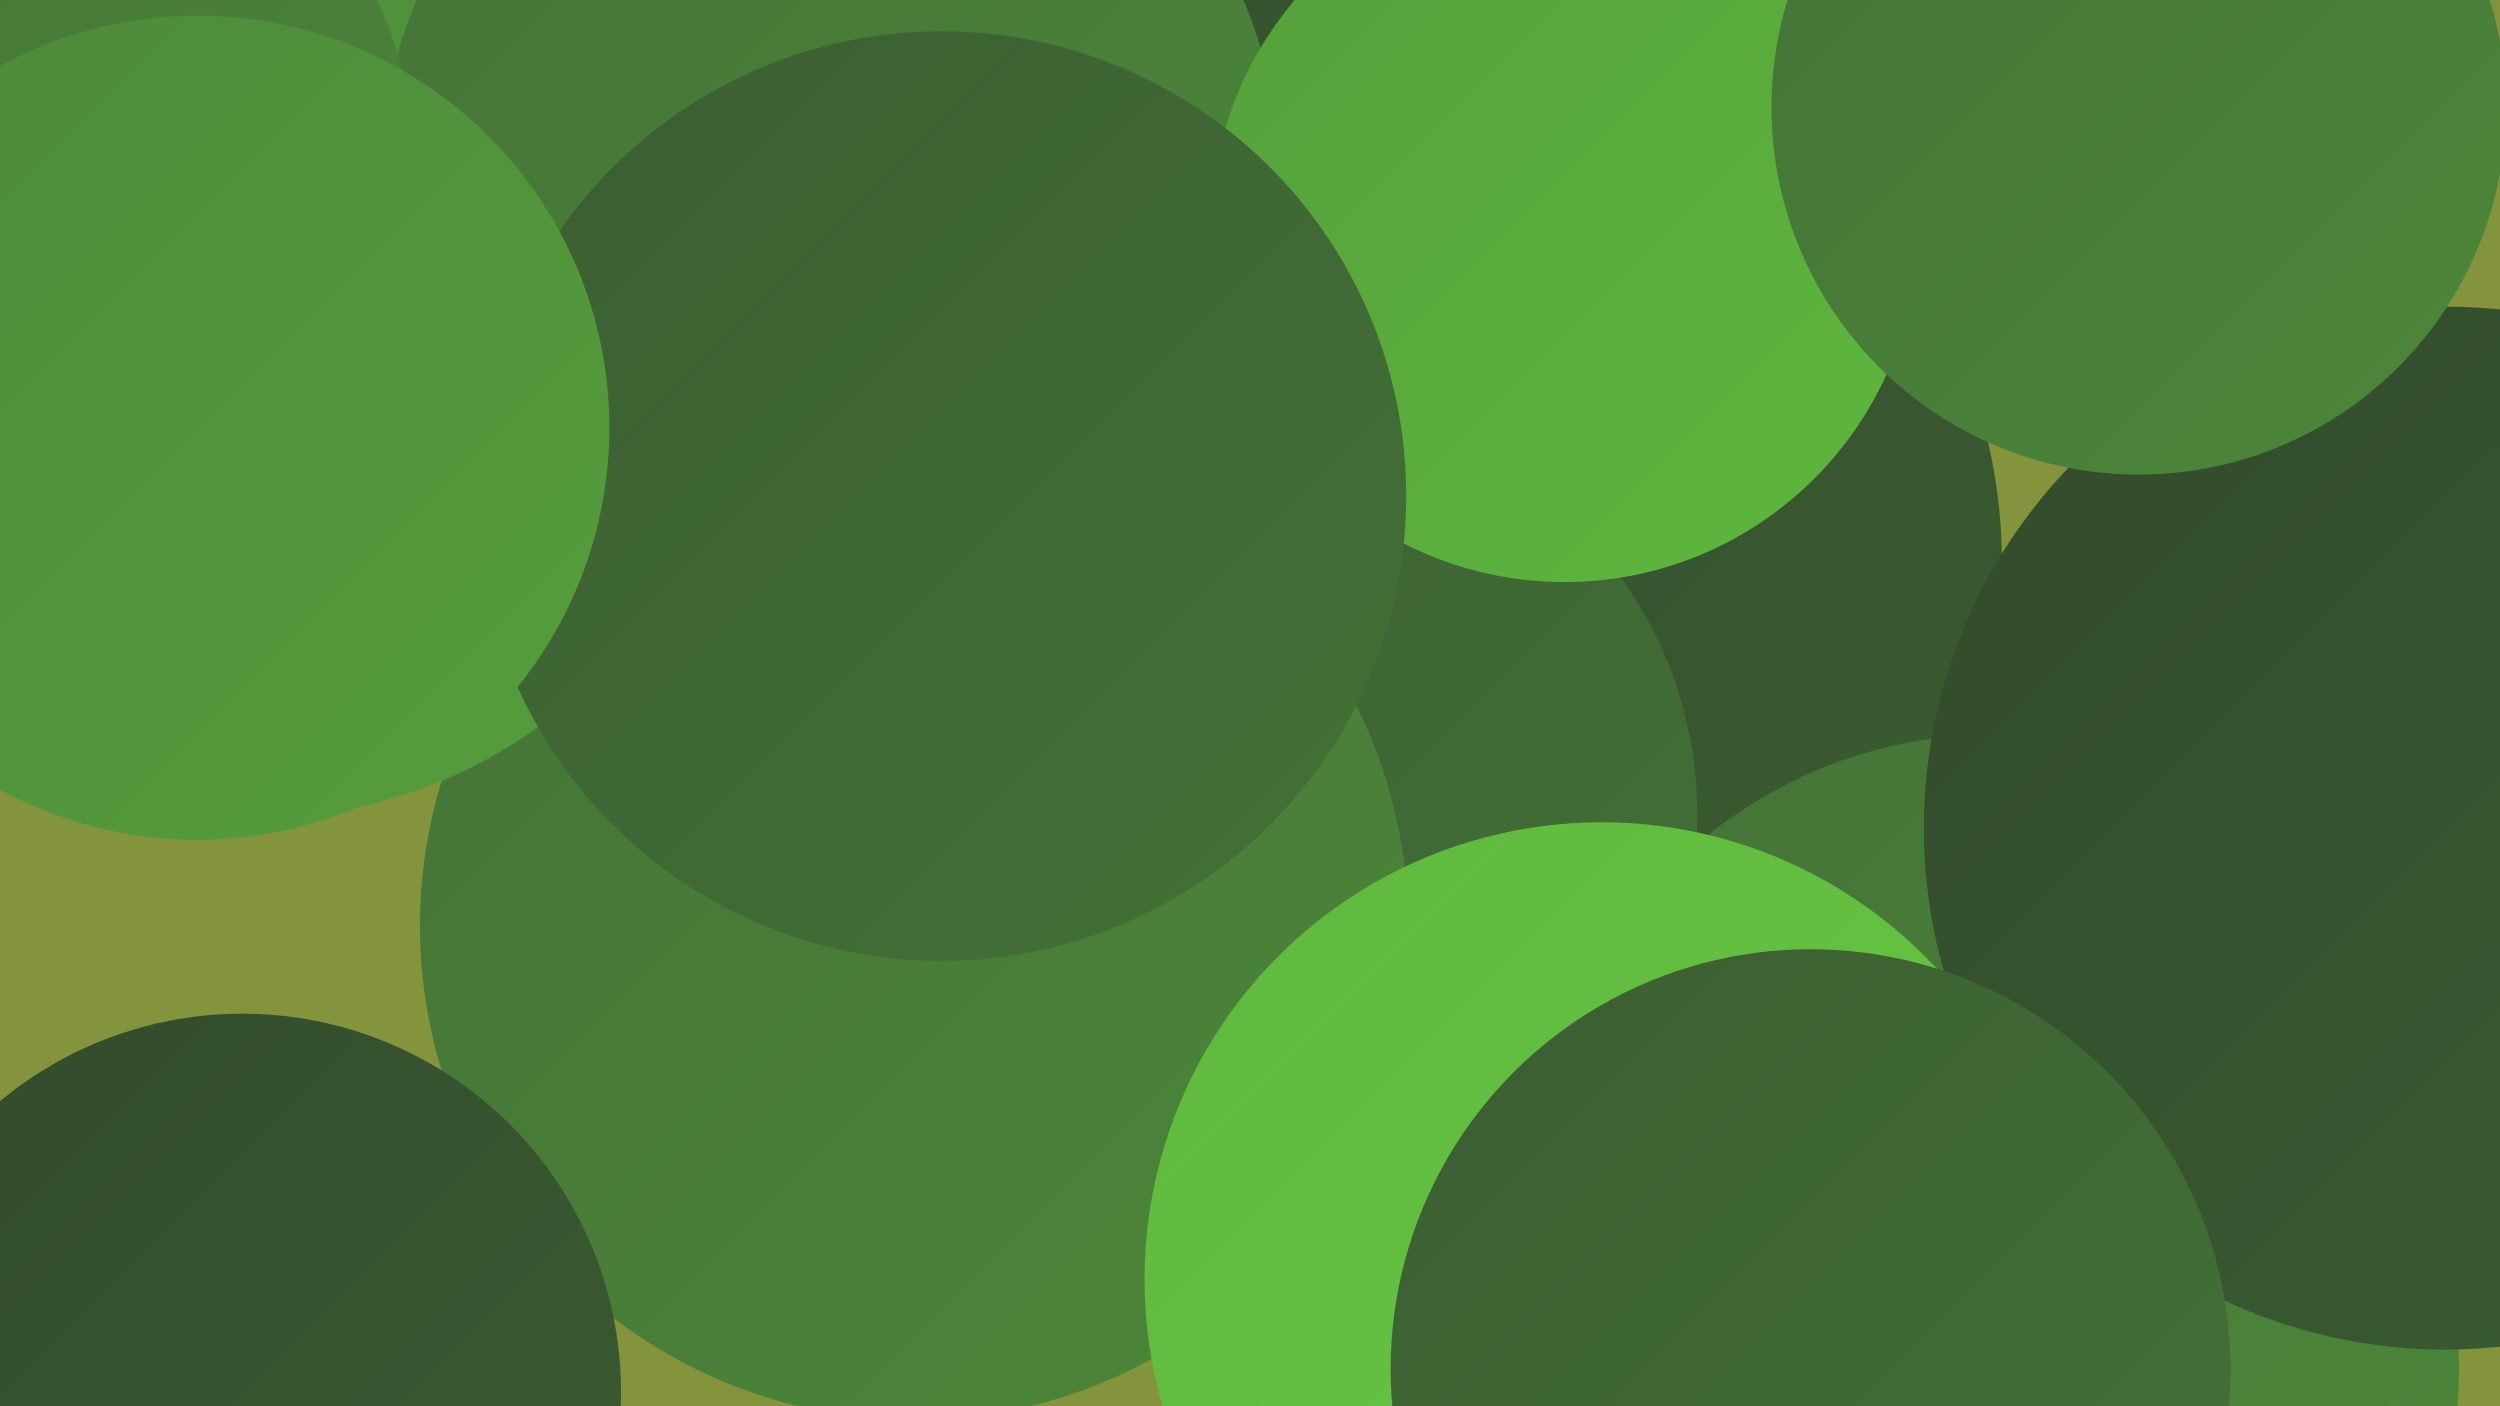
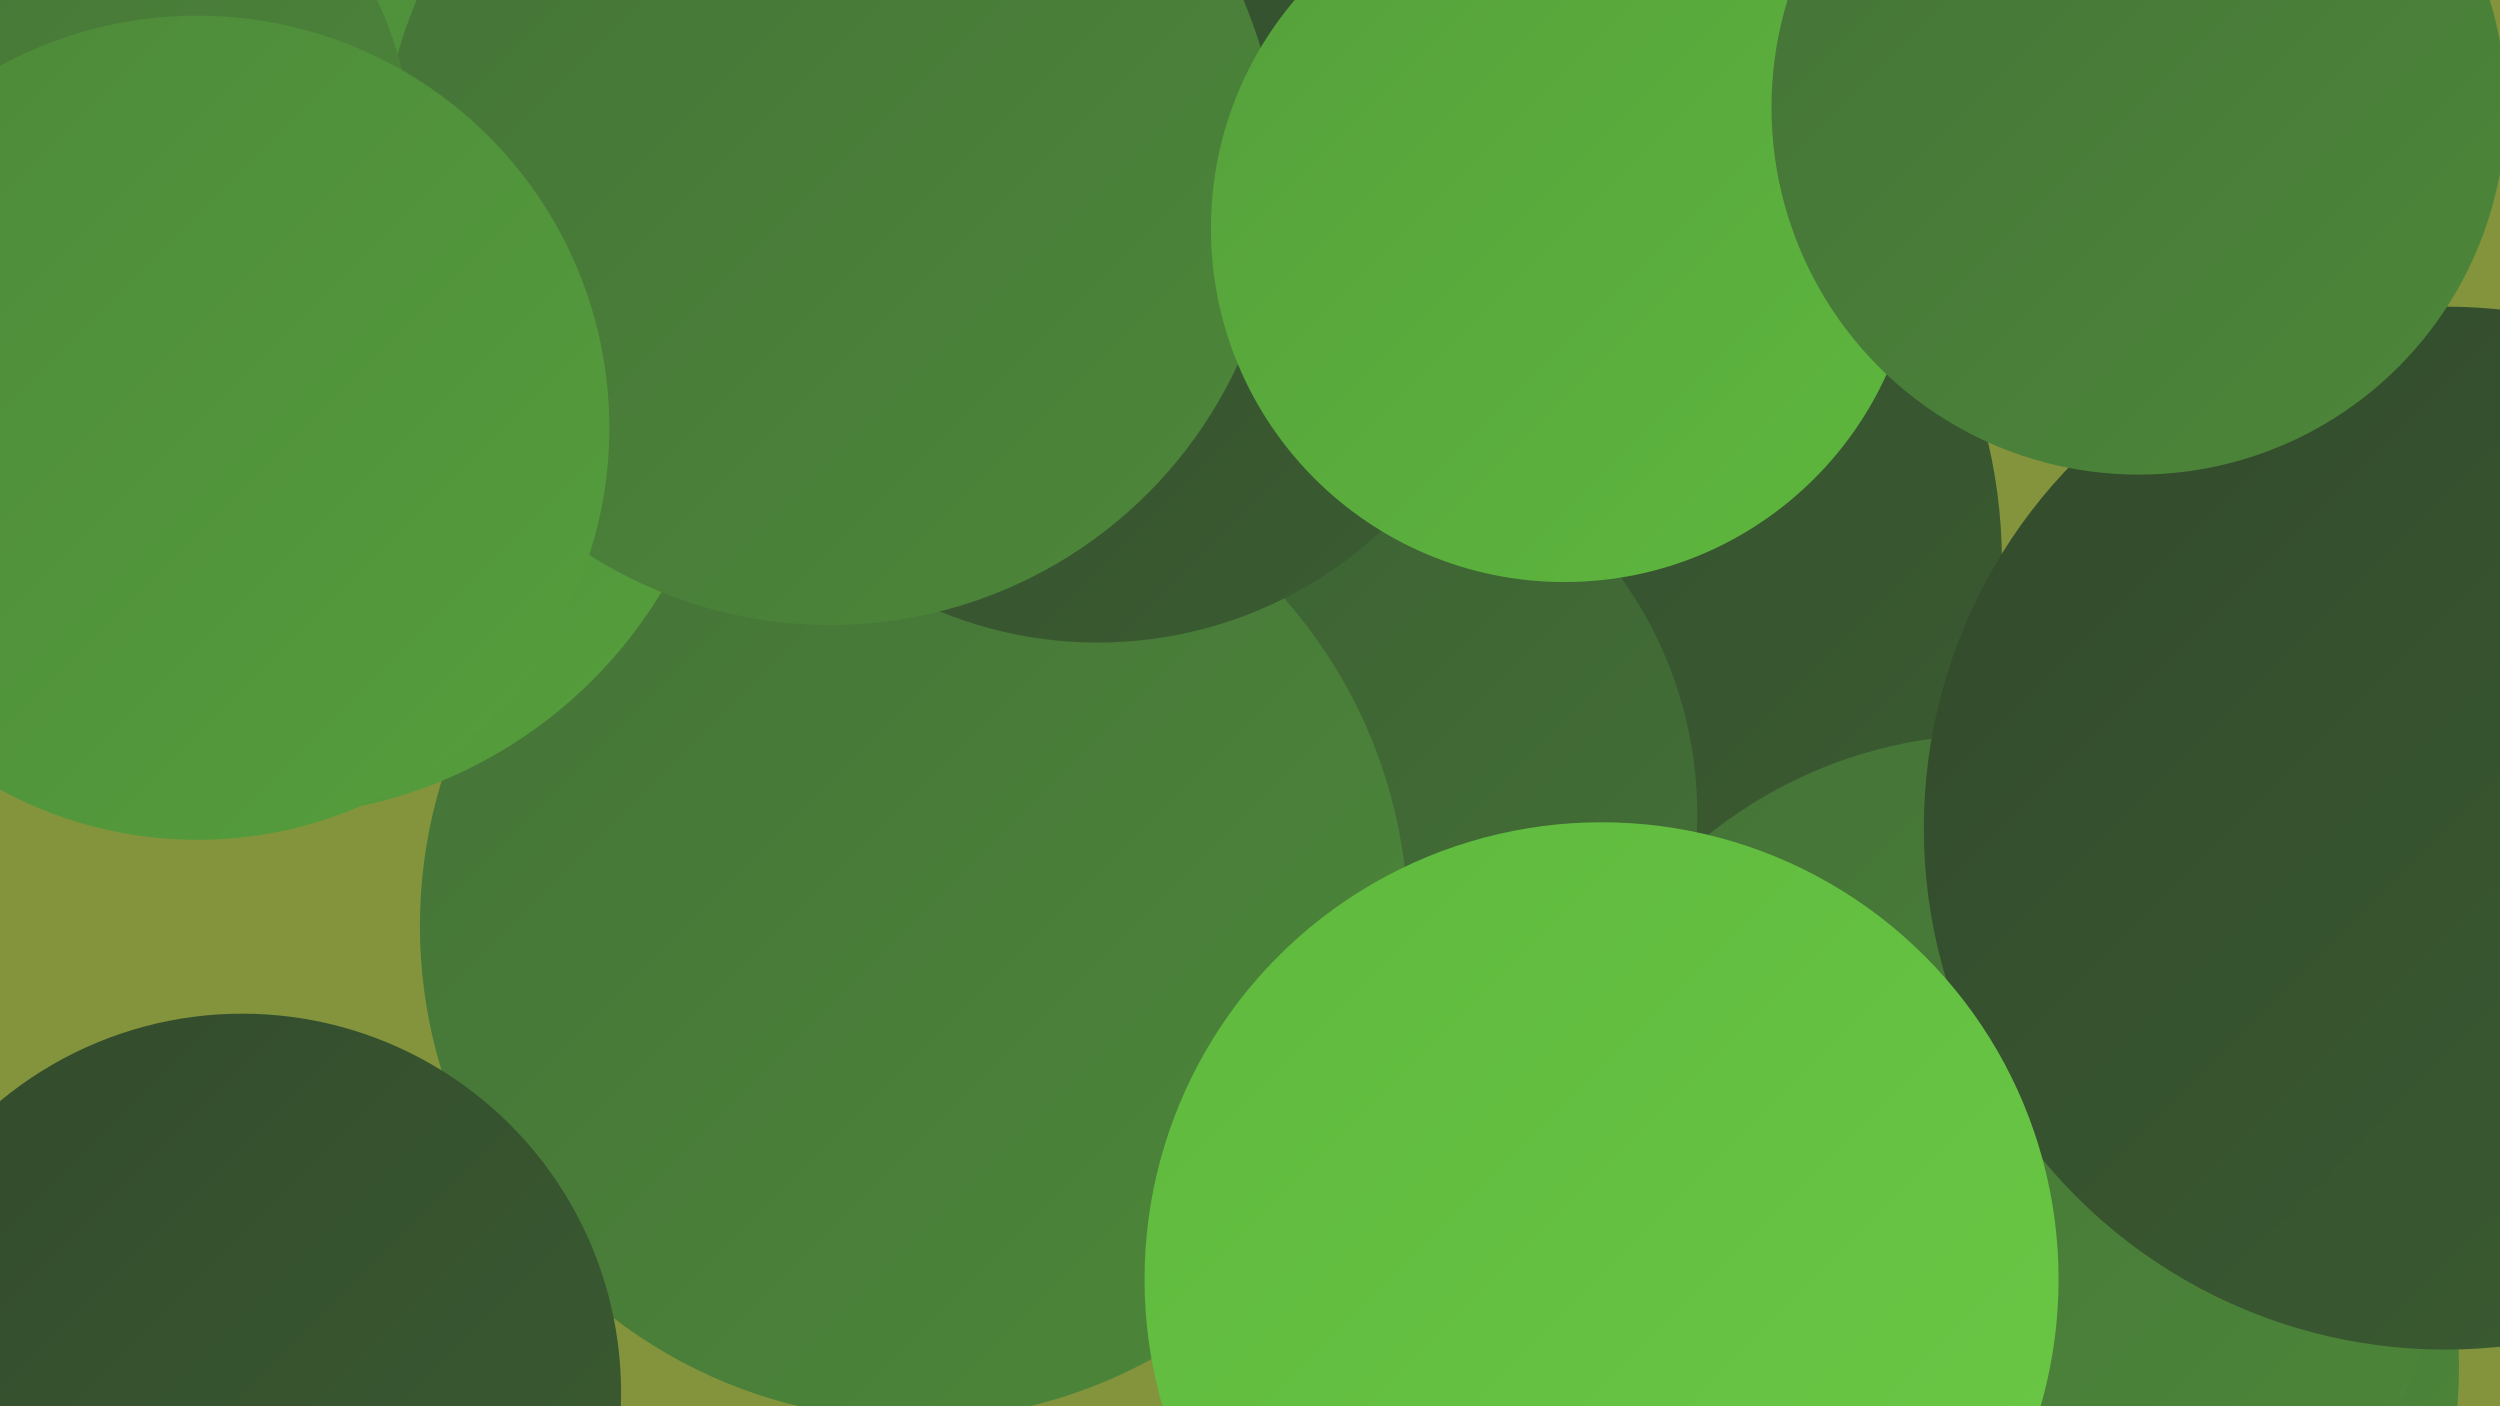
<svg xmlns="http://www.w3.org/2000/svg" width="1280" height="720">
  <defs>
    <linearGradient id="grad0" x1="0%" y1="0%" x2="100%" y2="100%">
      <stop offset="0%" style="stop-color:#324a2c;stop-opacity:1" />
      <stop offset="100%" style="stop-color:#3b5d32;stop-opacity:1" />
    </linearGradient>
    <linearGradient id="grad1" x1="0%" y1="0%" x2="100%" y2="100%">
      <stop offset="0%" style="stop-color:#3b5d32;stop-opacity:1" />
      <stop offset="100%" style="stop-color:#447237;stop-opacity:1" />
    </linearGradient>
    <linearGradient id="grad2" x1="0%" y1="0%" x2="100%" y2="100%">
      <stop offset="0%" style="stop-color:#447237;stop-opacity:1" />
      <stop offset="100%" style="stop-color:#4d883a;stop-opacity:1" />
    </linearGradient>
    <linearGradient id="grad3" x1="0%" y1="0%" x2="100%" y2="100%">
      <stop offset="0%" style="stop-color:#4d883a;stop-opacity:1" />
      <stop offset="100%" style="stop-color:#559f3c;stop-opacity:1" />
    </linearGradient>
    <linearGradient id="grad4" x1="0%" y1="0%" x2="100%" y2="100%">
      <stop offset="0%" style="stop-color:#559f3c;stop-opacity:1" />
      <stop offset="100%" style="stop-color:#5eb83d;stop-opacity:1" />
    </linearGradient>
    <linearGradient id="grad5" x1="0%" y1="0%" x2="100%" y2="100%">
      <stop offset="0%" style="stop-color:#5eb83d;stop-opacity:1" />
      <stop offset="100%" style="stop-color:#6bc946;stop-opacity:1" />
    </linearGradient>
    <linearGradient id="grad6" x1="0%" y1="0%" x2="100%" y2="100%">
      <stop offset="0%" style="stop-color:#6bc946;stop-opacity:1" />
      <stop offset="100%" style="stop-color:#324a2c;stop-opacity:1" />
    </linearGradient>
  </defs>
  <rect width="1280" height="720" fill="#83943c" />
  <circle cx="716" cy="187" r="264" fill="url(#grad6)" />
  <circle cx="332" cy="112" r="195" fill="url(#grad6)" />
  <circle cx="755" cy="288" r="270" fill="url(#grad0)" />
  <circle cx="1008" cy="700" r="251" fill="url(#grad2)" />
  <circle cx="661" cy="417" r="208" fill="url(#grad1)" />
  <circle cx="468" cy="474" r="253" fill="url(#grad2)" />
  <circle cx="360" cy="55" r="213" fill="url(#grad4)" />
  <circle cx="562" cy="116" r="213" fill="url(#grad0)" />
  <circle cx="135" cy="180" r="238" fill="url(#grad3)" />
  <circle cx="1021" cy="610" r="234" fill="url(#grad2)" />
  <circle cx="1252" cy="424" r="267" fill="url(#grad0)" />
  <circle cx="425" cy="90" r="230" fill="url(#grad2)" />
  <circle cx="12" cy="85" r="200" fill="url(#grad2)" />
  <circle cx="801" cy="117" r="181" fill="url(#grad4)" />
-   <circle cx="482" cy="254" r="238" fill="url(#grad1)" />
  <circle cx="124" cy="713" r="194" fill="url(#grad0)" />
  <circle cx="101" cy="219" r="211" fill="url(#grad3)" />
  <circle cx="820" cy="655" r="234" fill="url(#grad5)" />
-   <circle cx="927" cy="701" r="215" fill="url(#grad1)" />
  <circle cx="1095" cy="55" r="188" fill="url(#grad2)" />
</svg>